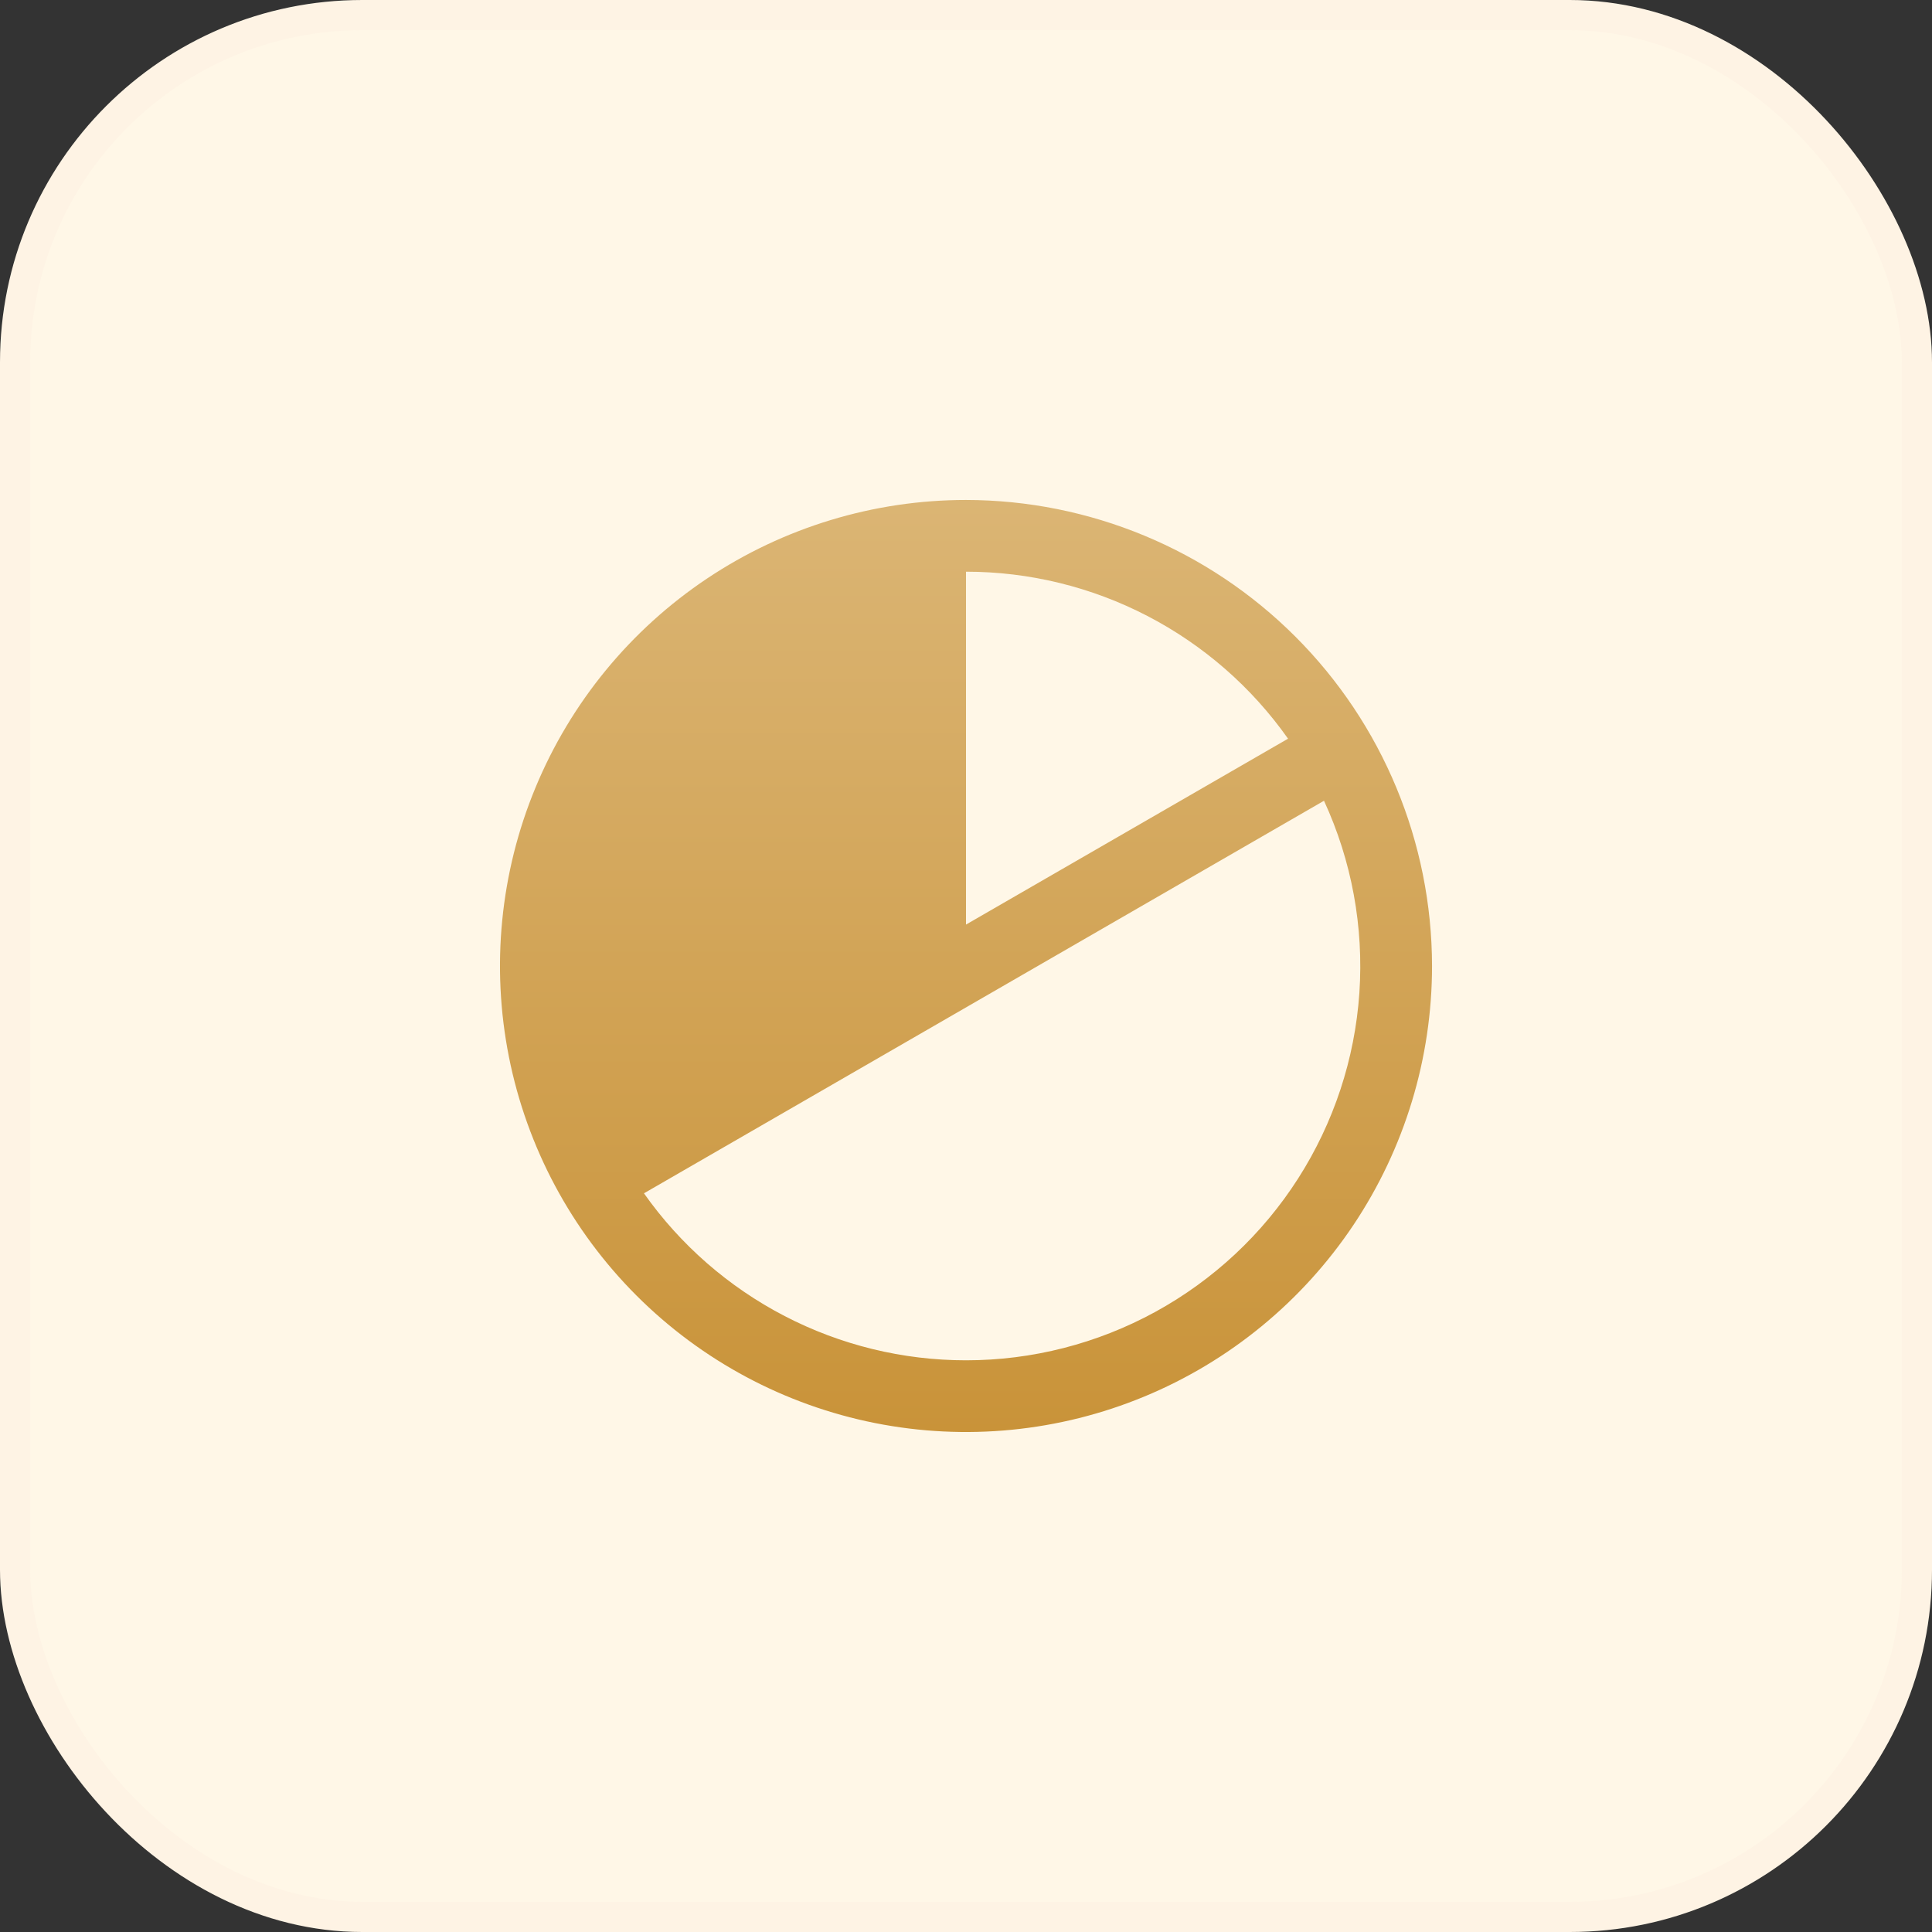
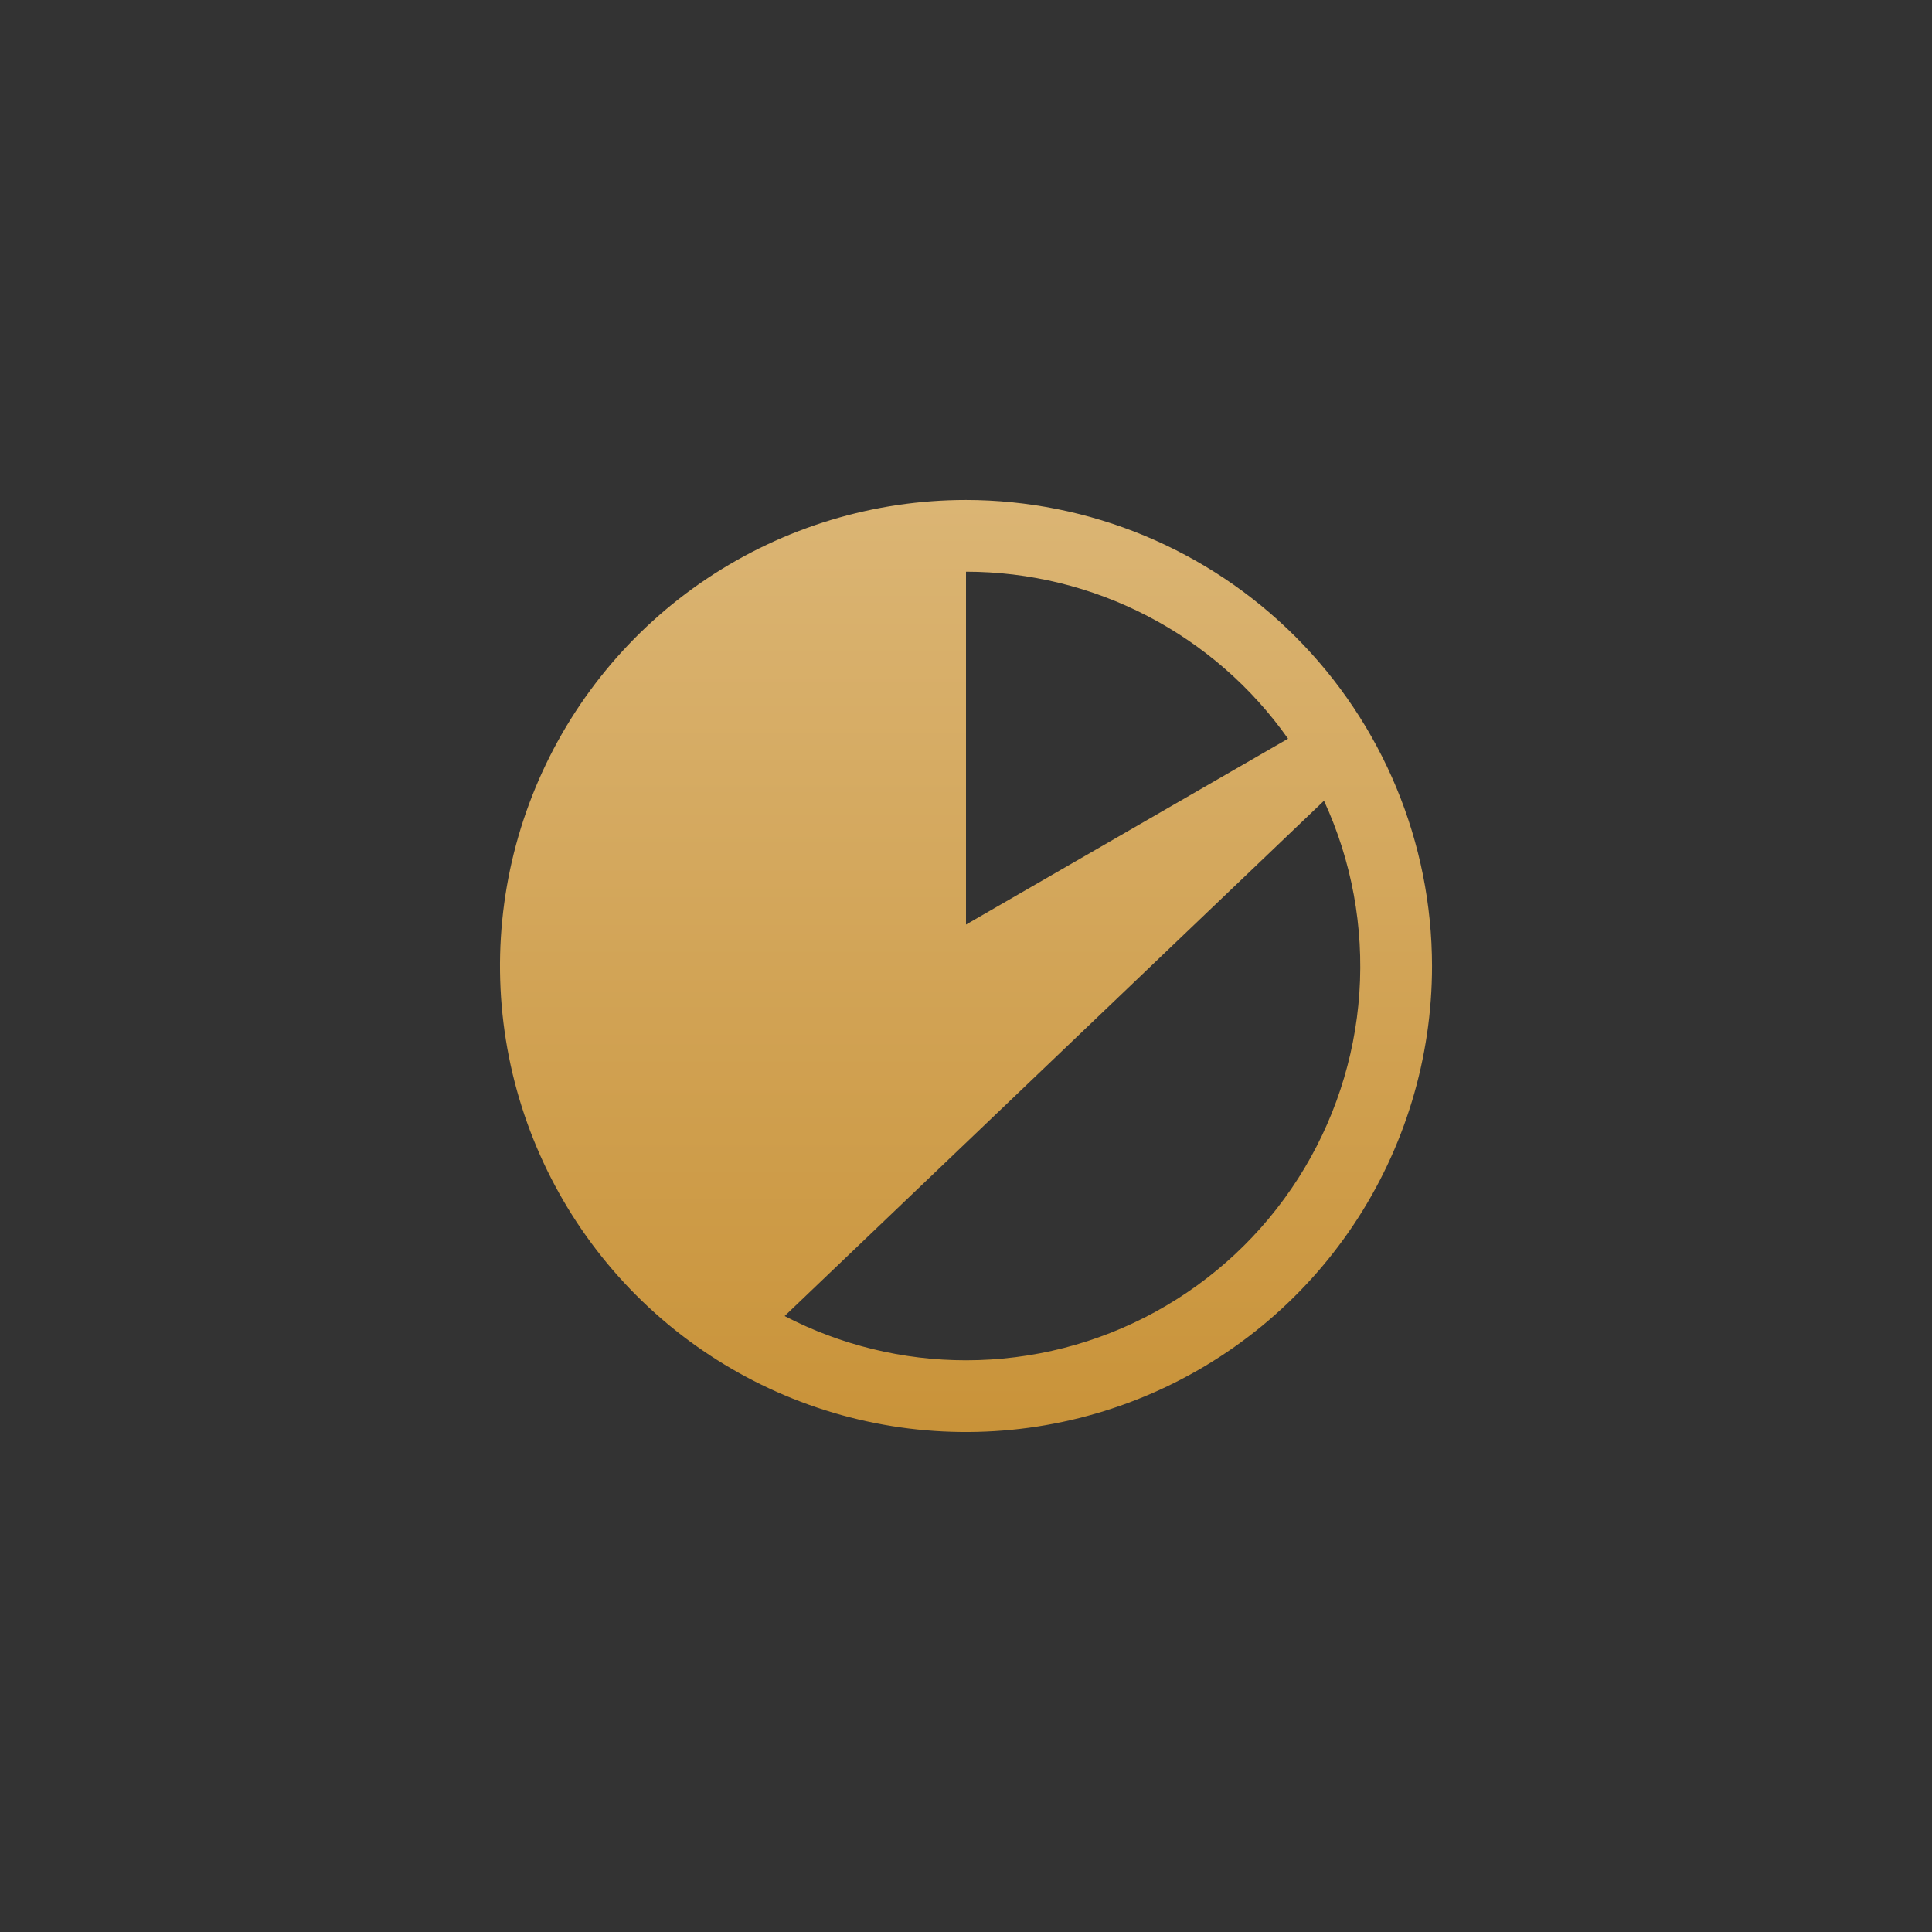
<svg xmlns="http://www.w3.org/2000/svg" width="64" height="64" viewBox="0 0 64 64" fill="none">
  <rect x="0" y="0" width="64" height="64" fill="#333333" stroke="none" />
-   <rect x="0.5" y="0.5" width="63" height="63" rx="11.5" fill="#FFF7E7" />
-   <rect x="0.5" y="0.5" width="63" height="63" rx="11.5" stroke="#FEF3E4" />
-   <path d="M32 16.562C28.947 16.562 25.962 17.468 23.423 19.164C20.885 20.86 18.906 23.271 17.738 26.092C16.569 28.913 16.264 32.017 16.859 35.012C17.455 38.006 18.925 40.757 21.084 42.916C23.243 45.075 25.994 46.545 28.988 47.141C31.983 47.736 35.087 47.431 37.908 46.262C40.728 45.094 43.139 43.115 44.836 40.577C46.532 38.038 47.438 35.053 47.438 32C47.433 27.907 45.805 23.983 42.911 21.089C40.017 18.195 36.093 16.567 32 16.562ZM32 18.938C34.091 18.938 36.152 19.441 38.008 20.404C39.864 21.367 41.463 22.761 42.668 24.47L32 30.628V18.938ZM32 45.062C29.909 45.062 27.848 44.559 25.992 43.596C24.136 42.633 22.537 41.239 21.332 39.53L43.859 26.526C44.777 28.516 45.18 30.705 45.031 32.892C44.881 35.079 44.183 37.193 43.002 39.039C41.821 40.886 40.194 42.405 38.271 43.458C36.349 44.51 34.192 45.062 32 45.062Z" fill="url(#paint0_linear_223_11231)" />
+   <path d="M32 16.562C28.947 16.562 25.962 17.468 23.423 19.164C20.885 20.86 18.906 23.271 17.738 26.092C16.569 28.913 16.264 32.017 16.859 35.012C17.455 38.006 18.925 40.757 21.084 42.916C23.243 45.075 25.994 46.545 28.988 47.141C31.983 47.736 35.087 47.431 37.908 46.262C40.728 45.094 43.139 43.115 44.836 40.577C46.532 38.038 47.438 35.053 47.438 32C47.433 27.907 45.805 23.983 42.911 21.089C40.017 18.195 36.093 16.567 32 16.562ZM32 18.938C34.091 18.938 36.152 19.441 38.008 20.404C39.864 21.367 41.463 22.761 42.668 24.47L32 30.628V18.938ZM32 45.062C29.909 45.062 27.848 44.559 25.992 43.596L43.859 26.526C44.777 28.516 45.18 30.705 45.031 32.892C44.881 35.079 44.183 37.193 43.002 39.039C41.821 40.886 40.194 42.405 38.271 43.458C36.349 44.51 34.192 45.062 32 45.062Z" fill="url(#paint0_linear_223_11231)" />
  <defs>
    <linearGradient id="paint0_linear_223_11231" x1="32" y1="16.562" x2="32" y2="47.438" gradientUnits="userSpaceOnUse">
      <stop stop-color="#DBB574" />
      <stop offset="1" stop-color="#C99339" />
    </linearGradient>
  </defs>
</svg>